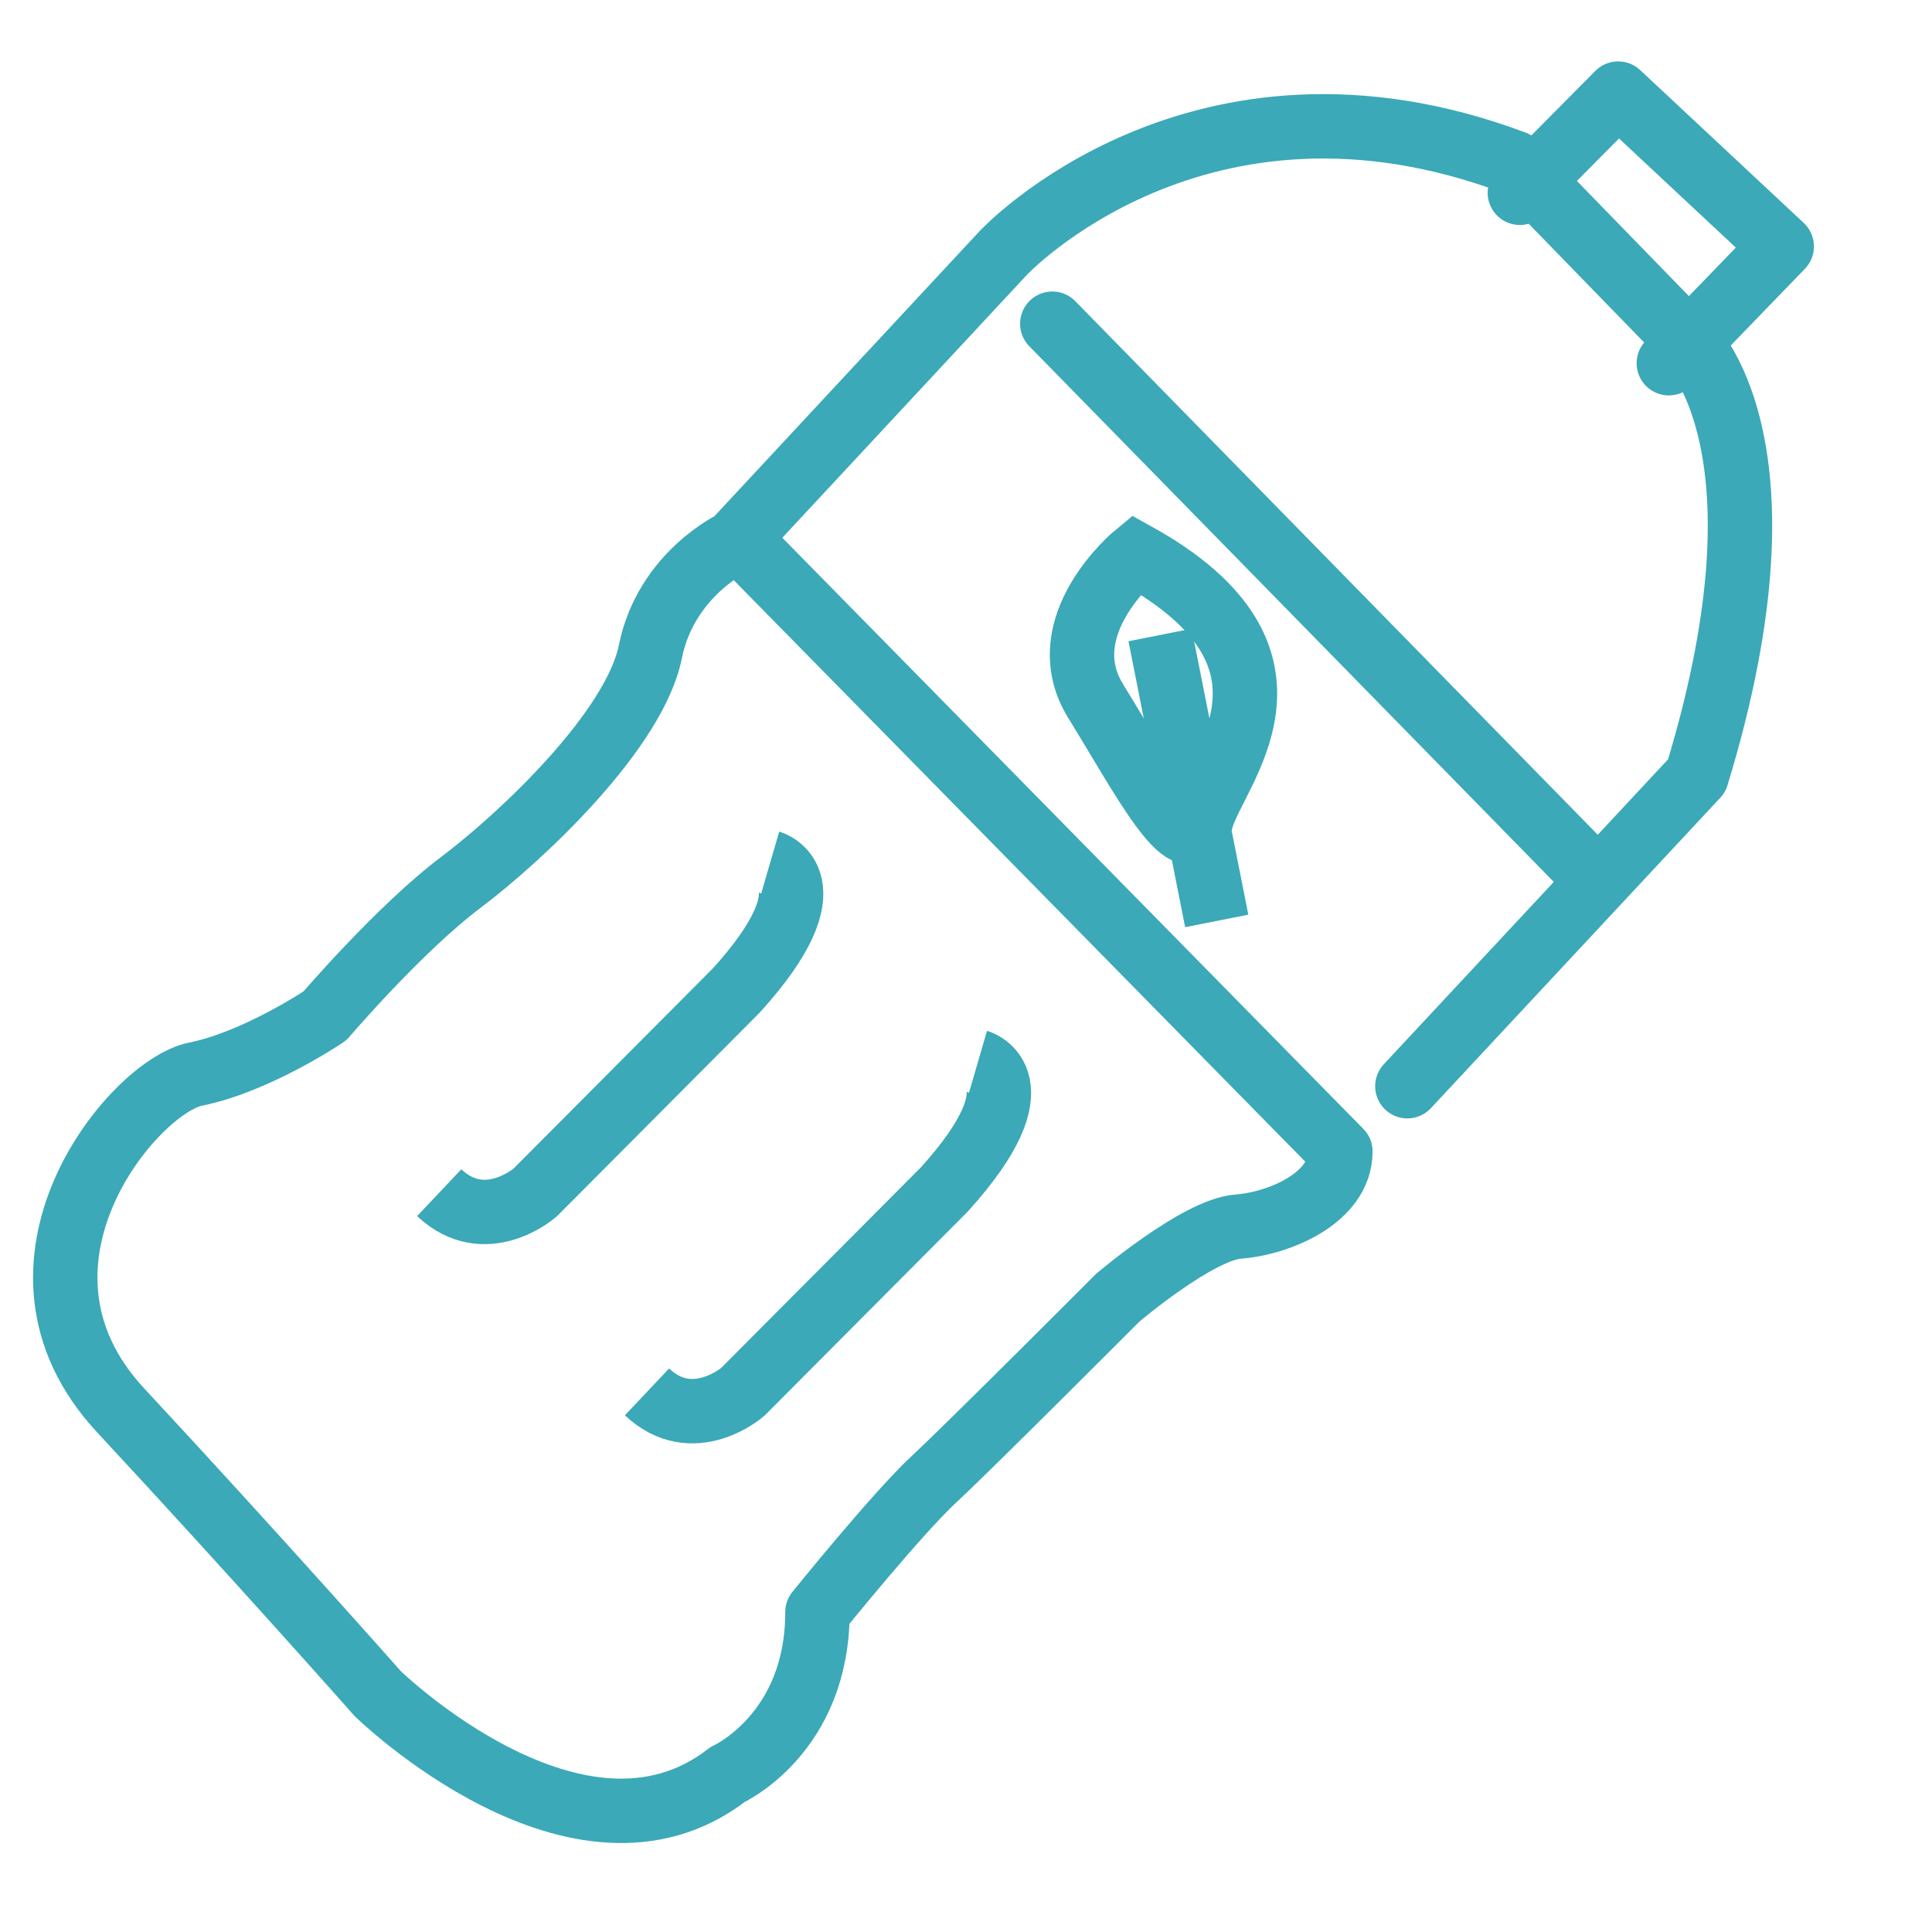
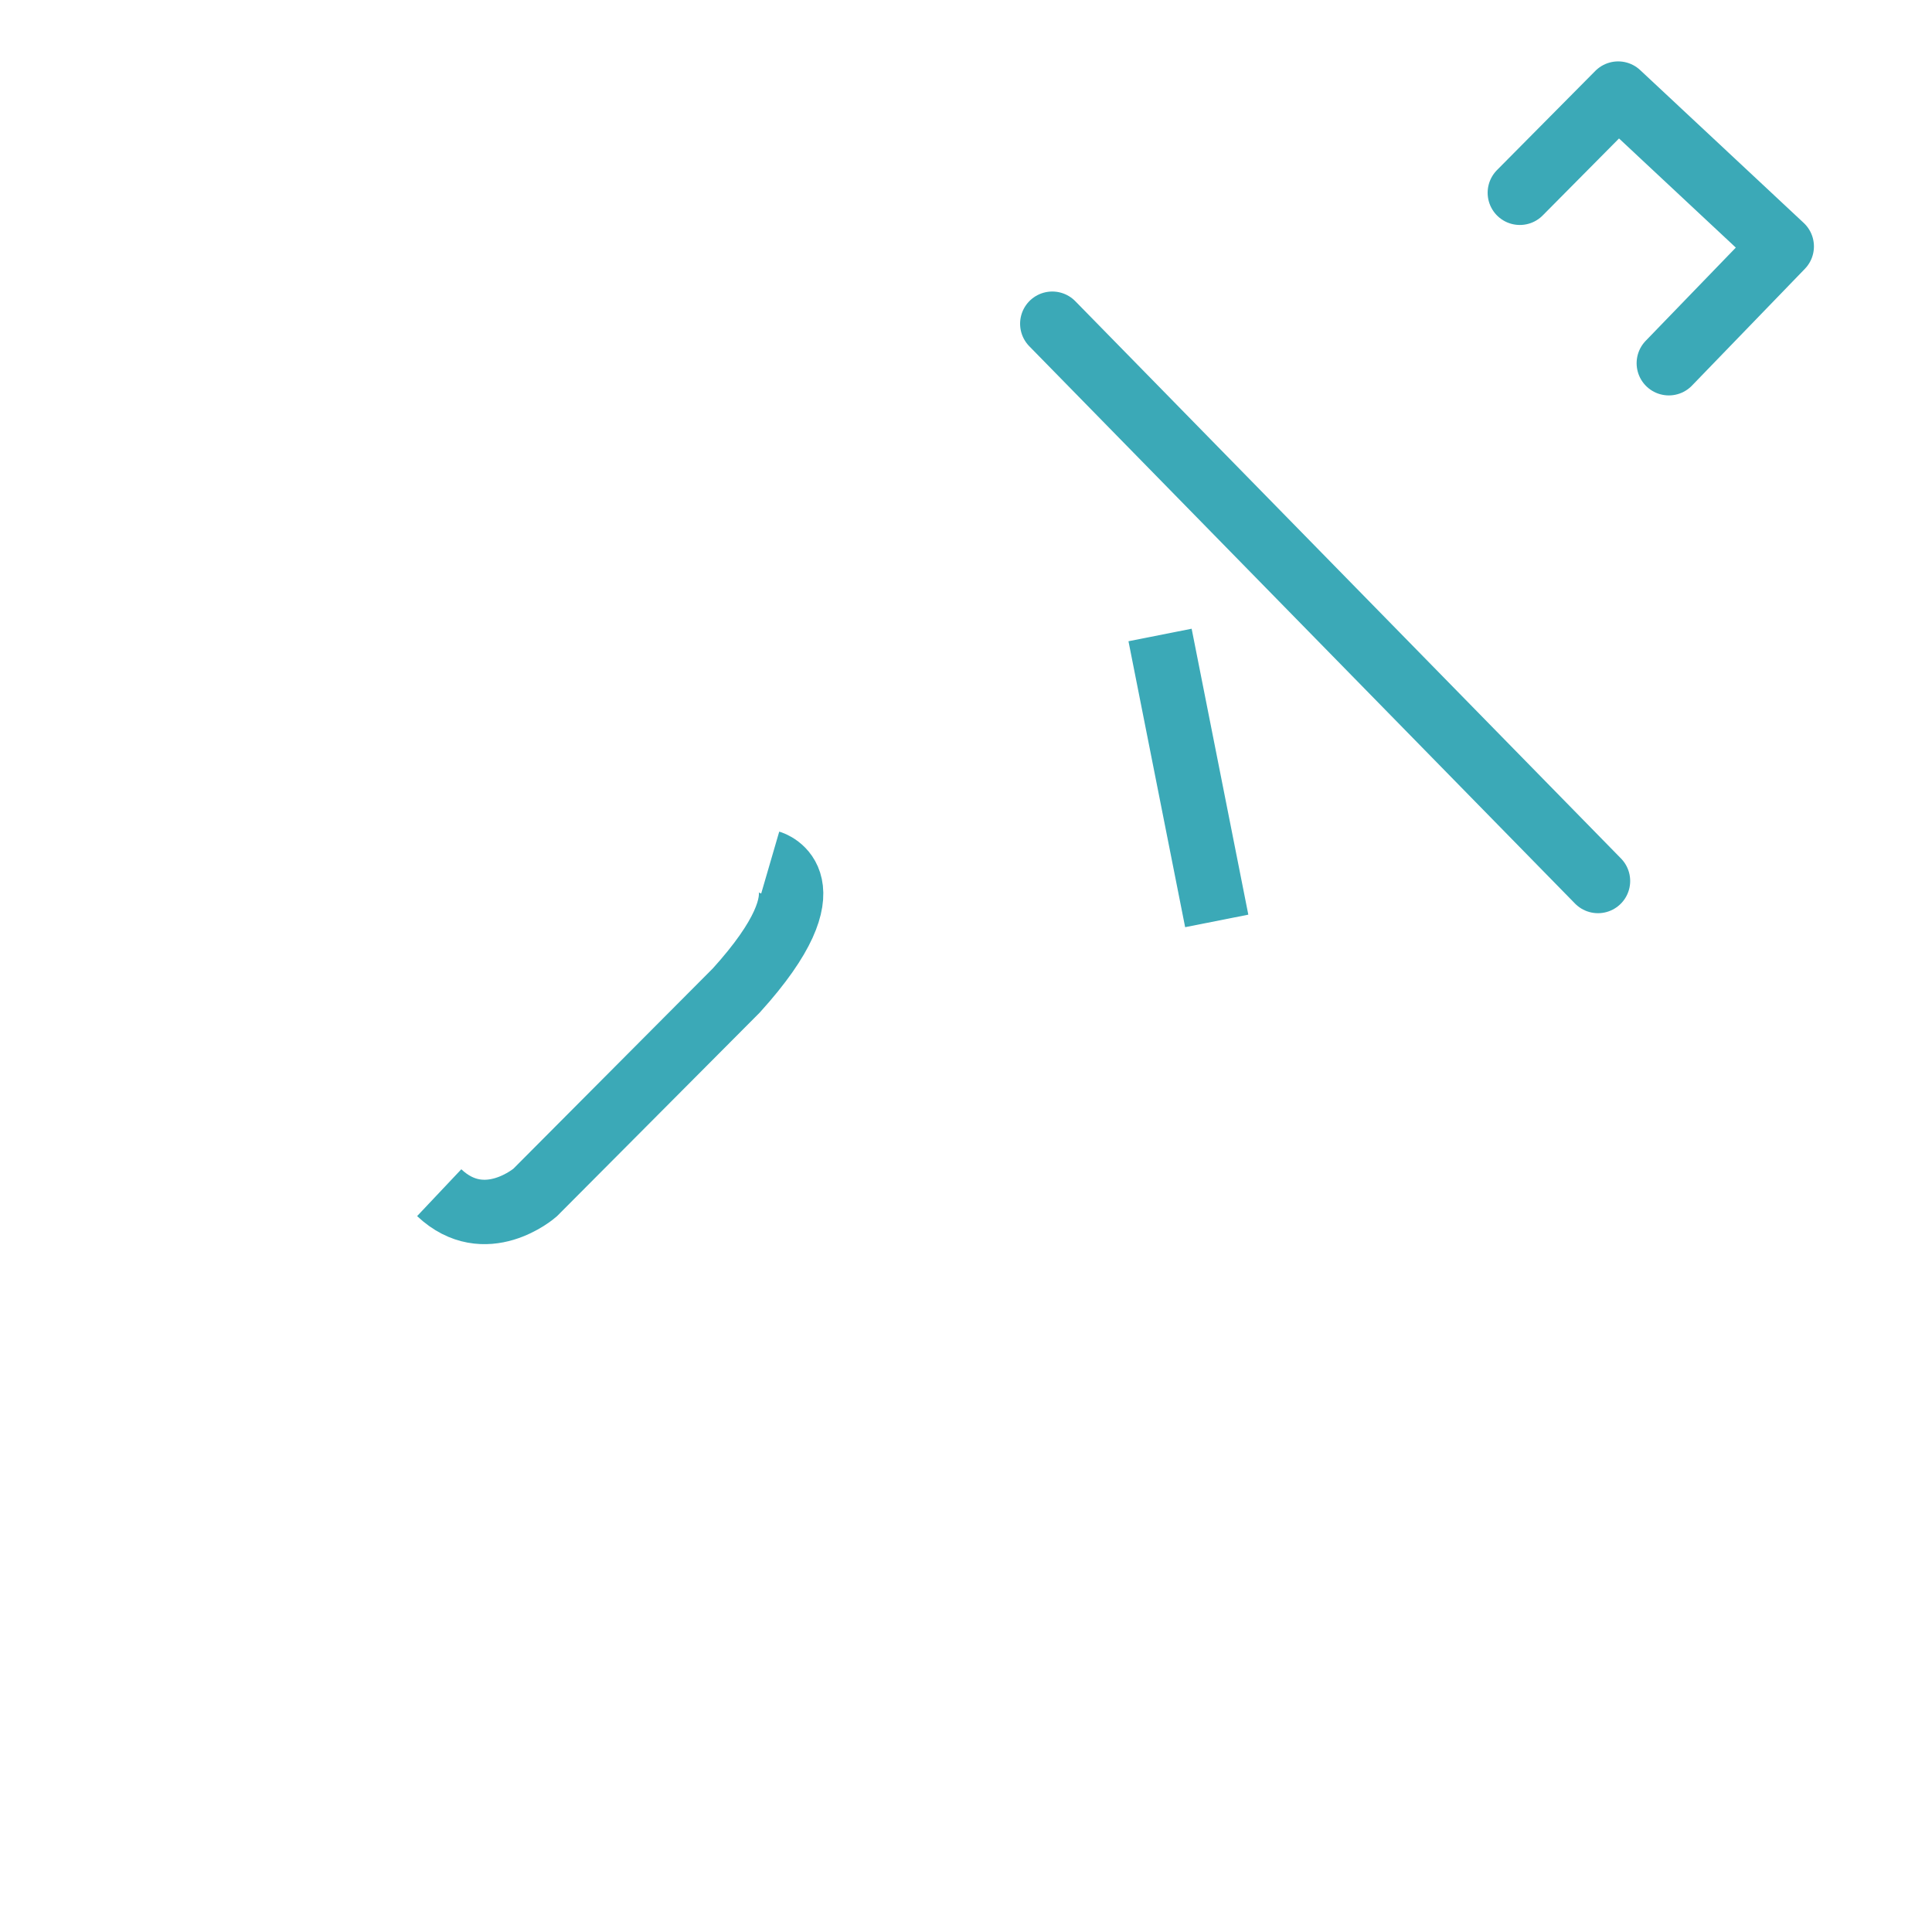
<svg xmlns="http://www.w3.org/2000/svg" version="1.1" id="图层_1" x="0px" y="0px" viewBox="0 0 450 450" style="enable-background:new 0 0 450 450;" xml:space="preserve">
  <style type="text/css">
	.st0{fill:none;stroke:#3BA9B7;stroke-width:15;stroke-linecap:round;stroke-linejoin:round;stroke-miterlimit:10;}
	.st1{fill:none;stroke:#3BA9B7;stroke-width:15;stroke-miterlimit:10;}
</style>
  <polyline class="st0" points="354,44.9 376.9,21.8 415,57.4 388.7,84.6 " />
-   <path class="st0" d="M327.8,253l67.4-72.3c24.6-80.5-3.6-102.8-3.6-102.8l-38.9-40c-73.6-27.6-119,21-119,21l-62.7,67.4  c0,0-15.8,7.3-19.5,25.4c-3.6,18.2-29.7,42.9-44,53.7c-14.4,10.8-31.8,31.2-31.8,31.2s-15.8,10.7-30.2,13.6s-49,44.3-17.4,78.3  s59.9,66,59.9,66s46.9,45.7,81.5,18.8c0,0,20.9-9.4,20.9-37.8c0,0,18.7-23.2,27.4-31.2c8.6-8,42.5-42,42.5-42s18.7-15.9,28.1-16.6  c9.4-0.7,23.8-6.6,23.8-17.5l-137.6-140" />
  <line class="st0" x1="245.1" y1="75.4" x2="372.2" y2="205.2" />
  <path class="st1" d="M179.4,200.9c0,0,15.1,4.4-7.9,29.8l-46.9,47.1c0,0-11.6,10.1-22.3,0" />
-   <path class="st1" d="M227.8,247.3c0,0,15.1,4.4-7.9,29.8l-46.9,47.1c0,0-11.6,10.1-22.3,0" />
-   <path class="st1" d="M264.6,129.2c0,0-20.2,16.6-9.4,34.1c10.8,17.5,21.7,38.5,24.6,27.6C282.6,179.8,308.6,153.6,264.6,129.2z" />
  <line class="st1" x1="270.2" y1="147.9" x2="283.4" y2="214.5" />
</svg>